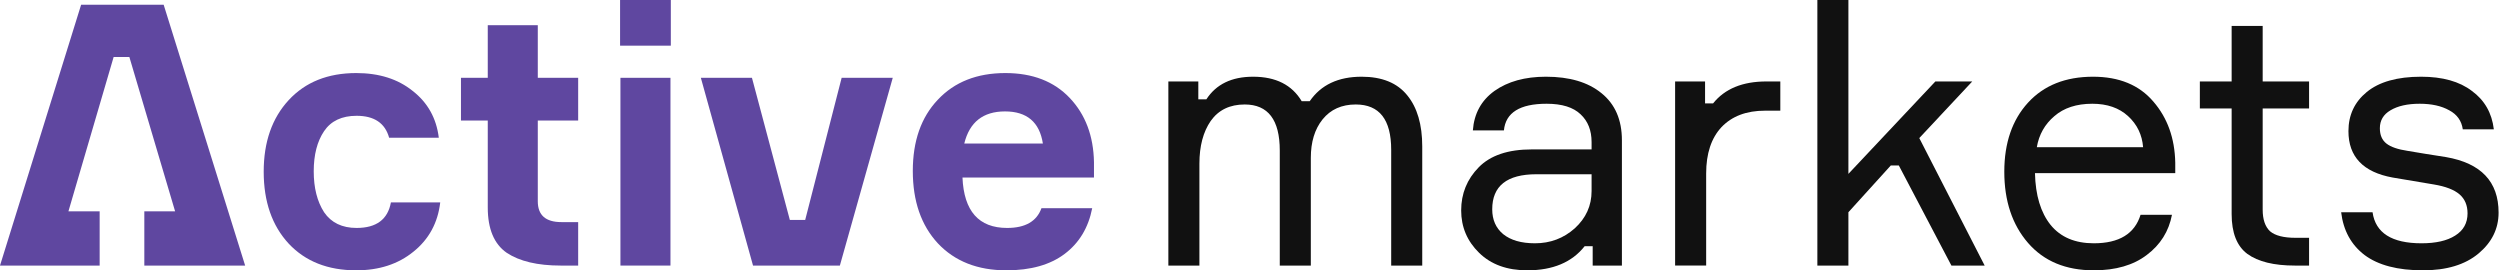
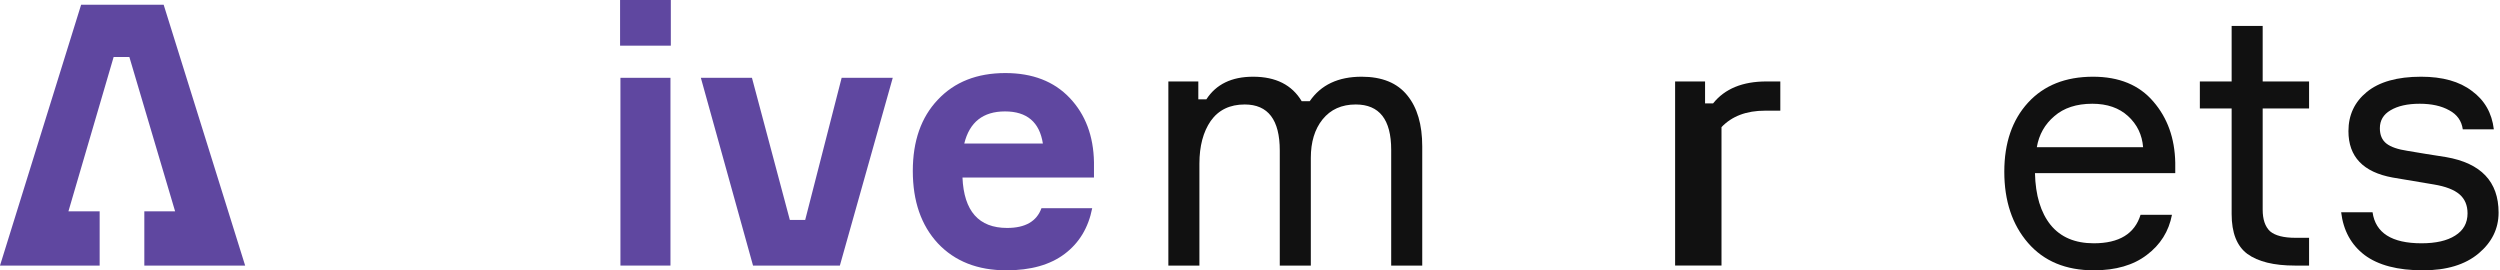
<svg xmlns="http://www.w3.org/2000/svg" width="1378" height="149" viewBox="0 0 1378 149" fill="none">
  <path d="M1327.08 83.159L1336.75 84.77L1348.23 86.582C1367.56 89.938 1377.22 100.14 1377.22 117.188C1377.22 126.047 1373.53 133.564 1366.15 139.739C1358.76 145.914 1348.56 149.001 1335.54 149.001C1321.58 149.001 1310.84 146.182 1303.32 140.545C1295.94 134.907 1291.65 127.054 1290.44 116.987H1307.75C1309.36 128.396 1318.36 134.101 1334.73 134.101C1342.65 134.101 1348.83 132.692 1353.26 129.873C1357.82 127.054 1360.11 122.96 1360.11 117.591C1360.11 113.161 1358.63 109.671 1355.68 107.12C1352.72 104.57 1348.02 102.758 1341.58 101.684L1318.83 97.858C1302.59 94.905 1294.46 86.381 1294.46 72.287C1294.46 63.427 1297.82 56.245 1304.53 50.742C1311.38 45.104 1321.38 42.285 1334.53 42.285C1346.35 42.285 1355.68 44.903 1362.52 50.138C1369.5 55.239 1373.53 62.286 1374.6 71.28H1357.49C1356.82 66.582 1354.33 63.092 1350.04 60.809C1345.74 58.393 1340.31 57.185 1333.73 57.185C1327.02 57.185 1321.65 58.393 1317.62 60.809C1313.73 63.092 1311.78 66.38 1311.78 70.676C1311.78 74.434 1312.99 77.253 1315.41 79.132C1317.82 81.012 1321.71 82.354 1327.08 83.159Z" fill="#111111" />
  <path d="M1247.19 44.902H1272.76V59.802H1247.19V115.577C1247.19 120.946 1248.53 124.906 1251.22 127.456C1254.04 129.873 1258.74 131.081 1265.31 131.081H1272.76V146.383H1264.91C1253.37 146.383 1244.64 144.236 1238.73 139.94C1232.96 135.645 1230.08 128.329 1230.08 117.993V59.802H1212.56V44.902H1230.08V14.297H1247.19V44.902Z" fill="#111111" />
  <path d="M1199 89.603V95.442H1121.68C1121.95 107.657 1124.83 117.188 1130.34 124.034C1135.84 130.746 1143.76 134.101 1154.1 134.101C1168.06 134.101 1176.65 128.866 1179.87 118.396H1197.19C1195.44 127.524 1190.81 134.907 1183.29 140.545C1175.91 146.182 1166.18 149.001 1154.1 149.001C1138.66 149.001 1126.58 143.968 1117.85 133.9C1109.13 123.832 1104.77 110.745 1104.77 94.636C1104.77 78.797 1109.13 66.112 1117.85 56.581C1126.58 47.05 1138.53 42.285 1153.69 42.285C1168.06 42.285 1179.13 46.849 1186.92 55.977C1194.7 64.971 1198.73 76.179 1199 89.603ZM1153.29 57.185C1144.57 57.185 1137.59 59.467 1132.35 64.031C1127.12 68.461 1123.89 74.166 1122.69 81.146H1181.28C1180.74 74.3 1177.99 68.595 1173.02 64.031C1168.06 59.467 1161.48 57.185 1153.29 57.185Z" fill="#111111" />
-   <path d="M1093.95 146.382H1075.62L1046.63 91.212H1042.2L1018.84 116.985V146.382H1001.73V0H1018.84V95.843L1066.77 44.901H1087.1L1057.91 76.111L1093.95 146.382Z" fill="#111111" />
-   <path d="M981.31 44.898V61.007H972.853C962.651 61.007 954.664 64.027 948.892 70.067C943.254 76.108 940.435 84.632 940.435 95.639V146.38H923.32V44.898H939.831V56.98H944.261C950.704 48.925 960.503 44.898 973.658 44.898H981.31Z" fill="#111111" />
-   <path d="M877.887 146.384V135.712H873.457C866.477 144.572 855.94 149.001 841.845 149.001C830.704 149.001 821.844 145.78 815.267 139.337C808.689 132.893 805.4 125.108 805.4 115.98C805.4 106.718 808.622 98.798 815.065 92.22C821.508 85.643 831.24 82.354 844.261 82.354H877.283V78.327C877.283 71.884 875.269 66.783 871.242 63.024C867.215 59.132 860.973 57.185 852.517 57.185C837.751 57.185 829.898 62.085 828.958 71.884H811.844C812.515 62.622 816.475 55.373 823.723 50.138C831.106 44.903 840.57 42.285 852.114 42.285C865.135 42.285 875.336 45.305 882.719 51.346C890.236 57.386 893.995 66.045 893.995 77.32V146.384H877.887ZM846.073 134.101C854.53 134.101 861.846 131.35 868.021 125.846C874.195 120.208 877.283 113.362 877.283 105.308V96.046H846.879C830.636 96.046 822.515 102.489 822.515 115.376C822.515 121.148 824.529 125.712 828.556 129.068C832.717 132.423 838.556 134.101 846.073 134.101Z" fill="#111111" />
+   <path d="M981.31 44.898V61.007H972.853C962.651 61.007 954.664 64.027 948.892 70.067V146.38H923.32V44.898H939.831V56.98H944.261C950.704 48.925 960.503 44.898 973.658 44.898H981.31Z" fill="#111111" />
  <path d="M750.515 42.285C761.791 42.285 770.18 45.708 775.684 52.554C781.187 59.266 783.939 68.662 783.939 80.743V146.384H766.824V82.555C766.824 65.91 760.314 57.588 747.293 57.588C739.508 57.588 733.4 60.34 728.97 65.843C724.675 71.213 722.527 78.26 722.527 86.985V146.384H705.412V82.958C705.412 66.045 698.969 57.588 686.082 57.588C677.894 57.588 671.652 60.608 667.357 66.649C663.195 72.689 661.115 80.542 661.115 90.207V146.384H644V44.903H660.511V54.769H664.941C670.31 46.446 678.901 42.285 690.714 42.285C703.197 42.285 712.124 46.782 717.493 55.776H721.923C728.098 46.782 737.628 42.285 750.515 42.285Z" fill="#111111" />
-   <path d="M215.473 111.549H242.655C241.342 122.824 236.418 131.885 227.882 138.731C219.478 145.577 208.973 149 196.367 149C180.74 149 168.331 144.1 159.139 134.301C149.947 124.368 145.351 111.146 145.351 94.635C145.351 78.259 149.947 65.104 159.139 55.17C168.331 45.237 180.74 40.27 196.367 40.27C208.973 40.27 219.347 43.559 227.488 50.136C235.761 56.58 240.554 65.171 241.867 75.909H214.488C212.256 67.855 206.281 63.828 196.564 63.828C188.422 63.828 182.448 66.647 178.639 72.285C174.831 77.923 172.927 85.306 172.927 94.434C172.927 103.562 174.831 111.079 178.639 116.985C182.579 122.757 188.554 125.643 196.564 125.643C207.463 125.643 213.766 120.945 215.473 111.549Z" fill="#5F47A0" />
-   <path d="M296.43 42.888H318.687V66.446H296.43V110.945C296.43 118.596 300.763 122.422 309.43 122.422H318.687V146.382H309.036C296.298 146.382 286.384 144.033 279.293 139.335C272.334 134.503 268.854 126.18 268.854 114.368V66.446H254.081V42.888H268.854V13.893H296.43V42.888Z" fill="#5F47A0" />
  <path d="M369.757 25.169H341.787V0H369.757V25.169ZM369.56 42.888V146.382H341.984V42.888H369.56Z" fill="#5F47A0" />
  <path d="M415.068 146.382L386.31 42.888H414.477L435.356 121.214H443.826L463.917 42.888H492.083L462.932 146.382H415.068Z" fill="#5F47A0" />
  <path d="M603.003 89.4V97.857H530.517C531.305 116.381 539.512 125.643 555.139 125.643C565.119 125.643 571.422 122.019 574.048 114.77H602.018C599.917 125.509 594.861 133.899 586.851 139.939C578.841 145.98 568.139 149 554.745 149C538.856 149 526.25 144.033 516.926 134.1C507.734 124.167 503.138 110.877 503.138 94.232C503.138 77.722 507.734 64.634 516.926 54.969C526.118 45.17 538.528 40.27 554.154 40.27C569.124 40.27 580.942 44.834 589.609 53.962C598.275 63.09 602.74 74.903 603.003 89.4ZM574.836 79.131C572.998 67.319 566.038 61.412 553.957 61.412C541.876 61.412 534.391 67.319 531.502 79.131H574.836Z" fill="#5F47A0" />
  <path d="M0 146.382H54.929V116.494H37.711L62.636 31.411H71.303L96.523 116.494H79.551V146.382H135.123L90.211 2.617H44.713L0 146.382Z" fill="#5F47A0" />
</svg>